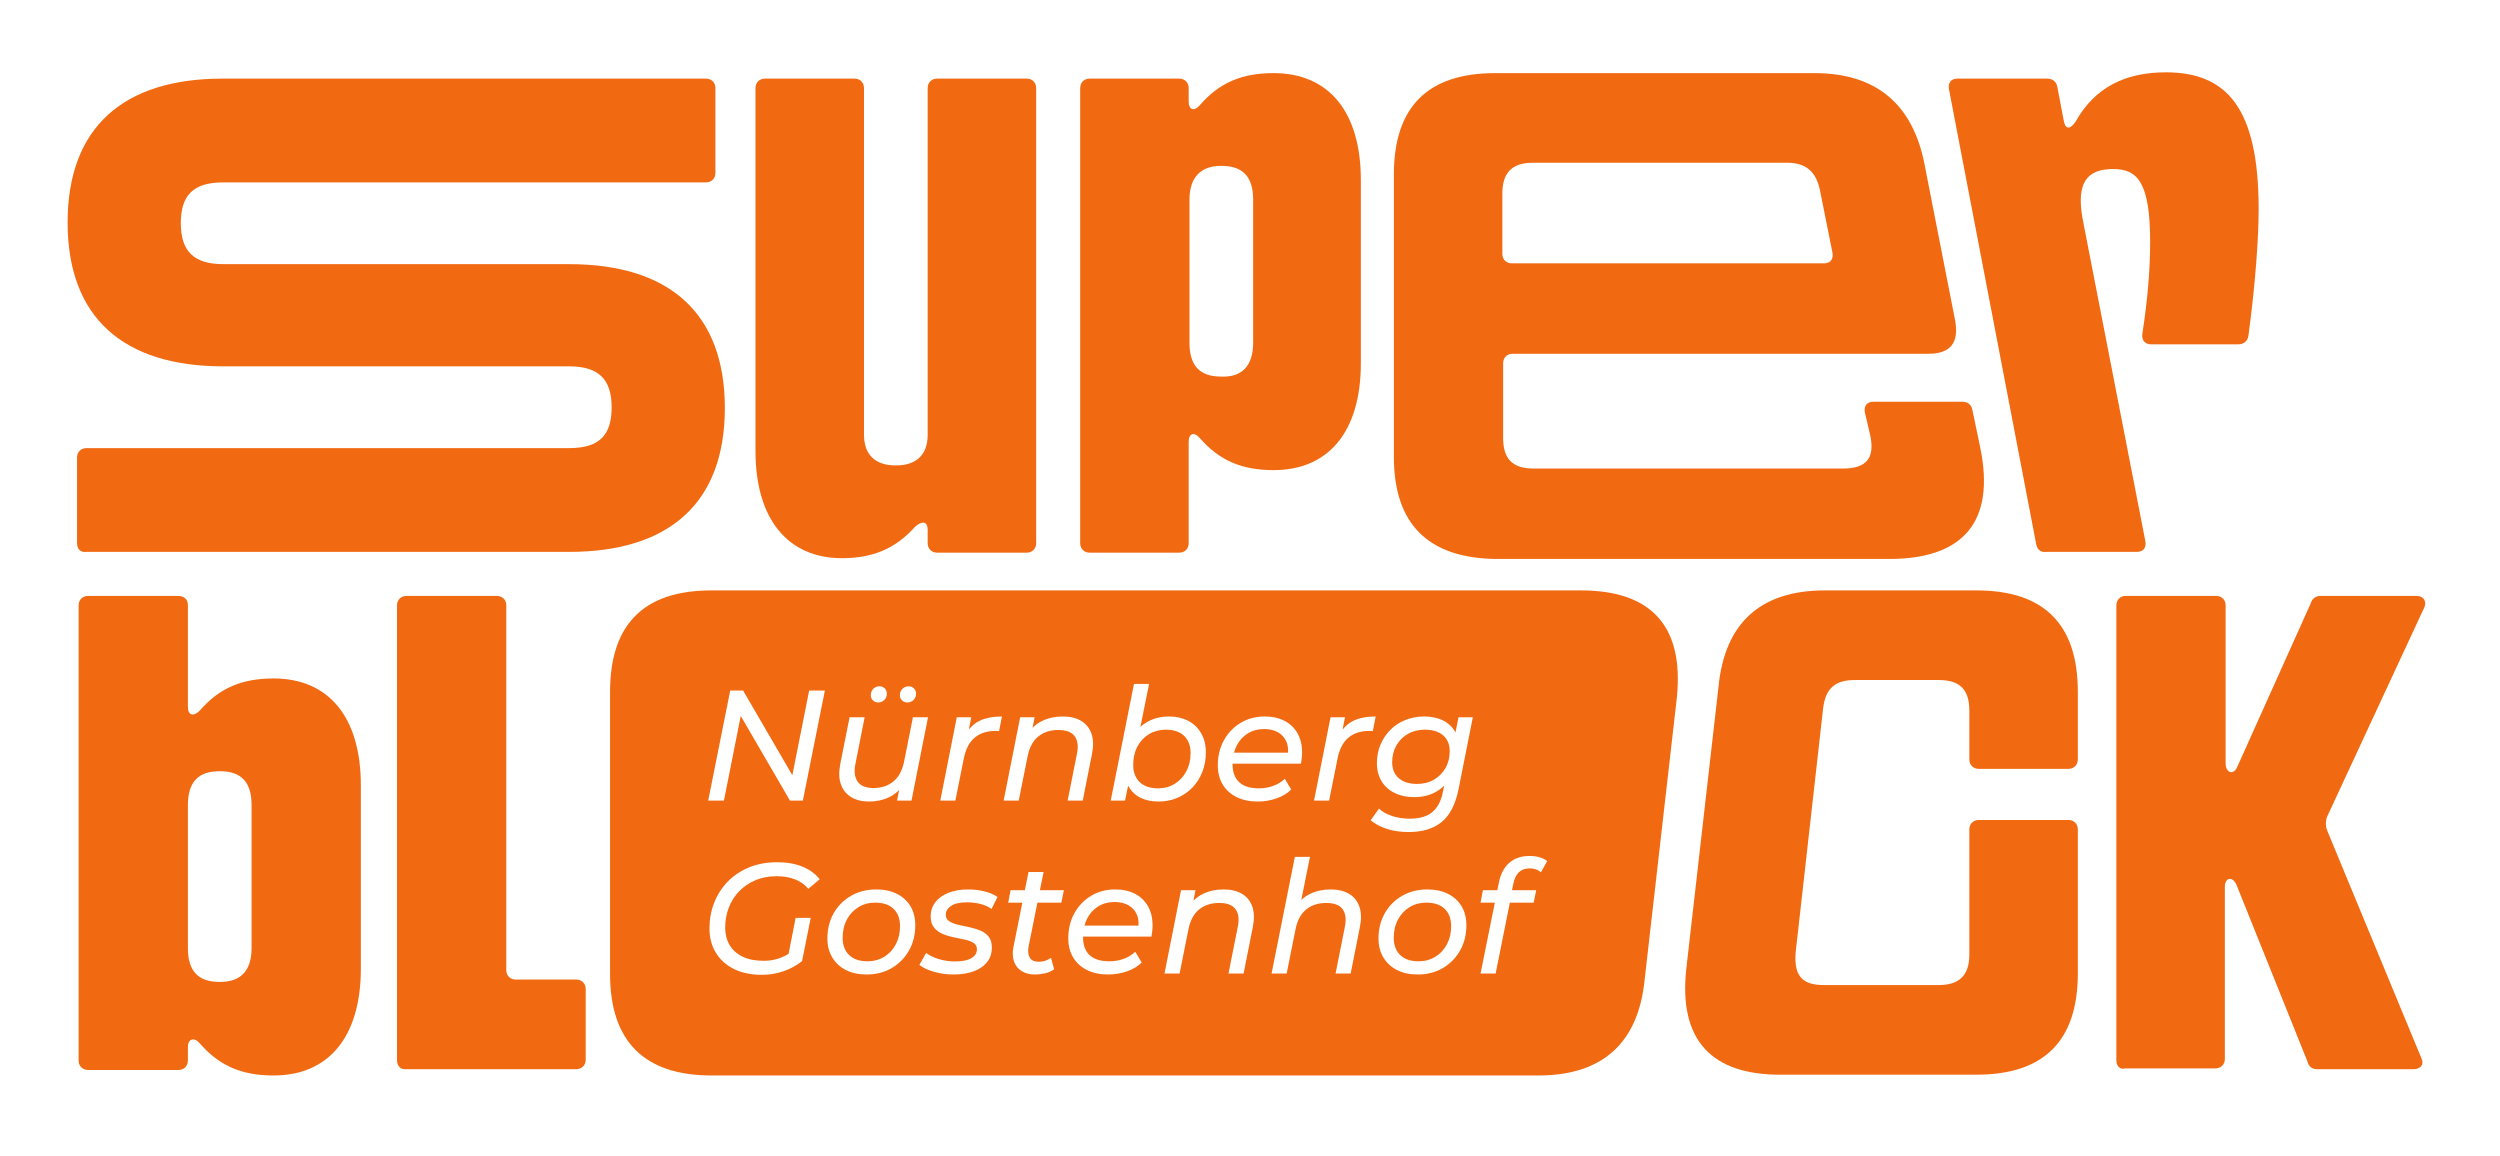
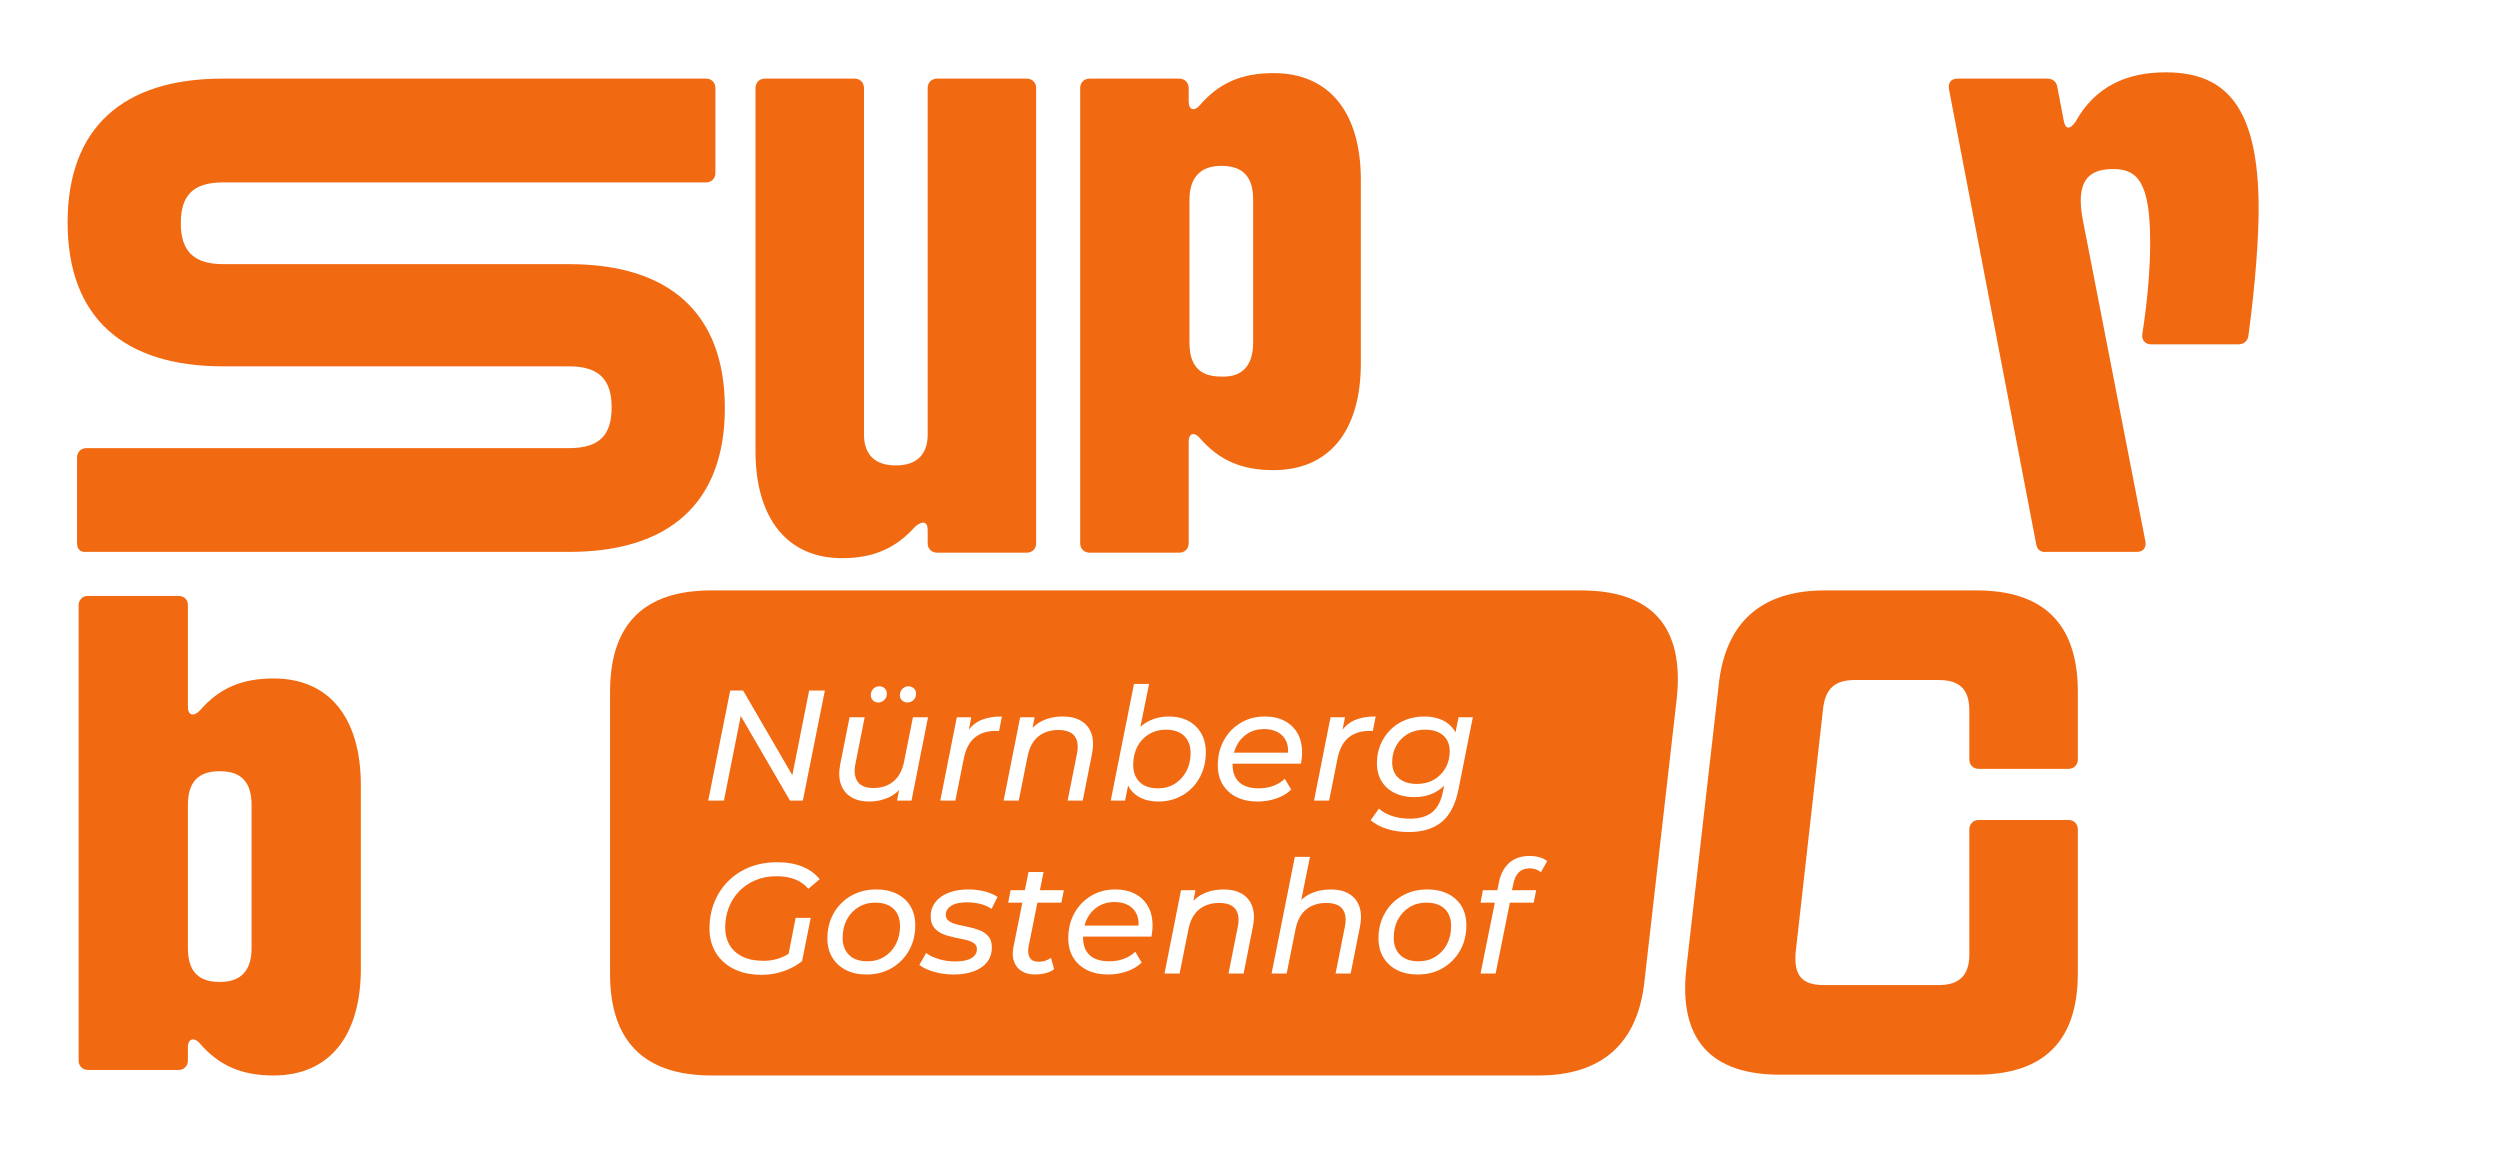
<svg xmlns="http://www.w3.org/2000/svg" xmlns:ns1="http://sodipodi.sourceforge.net/DTD/sodipodi-0.dtd" xmlns:ns2="http://www.inkscape.org/namespaces/inkscape" width="100%" height="100%" viewBox="0 0 318 147" version="1.1" xml:space="preserve" style="fill-rule:evenodd;clip-rule:evenodd;stroke-linejoin:round;stroke-miterlimit:2;" id="svg10" ns1:docname="CC Superblock Nbg 03 schwarz.svg" ns2:version="1.4 (86a8ad7, 2024-10-11)">
  <defs id="defs10" />
  <ns1:namedview id="namedview10" pagecolor="#ffffff" bordercolor="#000000" borderopacity="0.25" ns2:showpageshadow="2" ns2:pageopacity="0.0" ns2:pagecheckerboard="0" ns2:deskcolor="#d1d1d1" ns2:zoom="1.767767" ns2:cx="302.92454" ns2:cy="0.84852814" ns2:window-width="1920" ns2:window-height="974" ns2:window-x="-11" ns2:window-y="-11" ns2:window-maximized="1" ns2:current-layer="svg10" />
  <path d="M9.8,69.1L9.8,58.2C9.8,57.5 10.3,57 11,57L72.4,57C76.3,57 77.8,55.3 77.8,51.8C77.8,48.3 76.2,46.6 72.4,46.6L28.4,46.6C15.7,46.6 8.6,40.4 8.6,28.3C8.6,16.2 15.7,10 28.3,10L89.8,10C90.5,10 91,10.5 91,11.2L91,22C91,22.7 90.5,23.2 89.8,23.2L28.4,23.2C24.5,23.2 23,24.9 23,28.4C23,31.9 24.6,33.6 28.4,33.6L72.4,33.6C85.1,33.6 92.2,39.8 92.2,51.9C92.2,64 85.1,70.2 72.4,70.2L11,70.2C10.2,70.3 9.8,69.8 9.8,69.1Z" style="fill-rule:nonzero;fill:#f16911;fill-opacity:1" id="path1" />
  <path d="M96.1,57.4L96.1,11.2C96.1,10.5 96.6,10 97.3,10L108.7,10C109.4,10 109.9,10.5 109.9,11.2L109.9,55.3C109.9,57.8 111.3,59.2 113.9,59.2L114,59.2C116.5,59.2 118,57.9 118,55.3L118,11.2C118,10.5 118.5,10 119.2,10L130.6,10C131.3,10 131.8,10.5 131.8,11.2L131.8,69.1C131.8,69.8 131.3,70.3 130.6,70.3L119.2,70.3C118.5,70.3 118,69.8 118,69.1L118,67.4C118,66.3 117.3,66.2 116.4,67C113.9,69.8 111,71 107.1,71C100.2,71 96.1,66 96.1,57.4Z" style="fill-rule:nonzero;fill:#f16911;fill-opacity:1" id="path2" />
  <path d="M137.4,69.1L137.4,11.2C137.4,10.5 137.9,10 138.6,10L150,10C150.7,10 151.2,10.5 151.2,11.2L151.2,12.9C151.2,14 151.9,14.2 152.6,13.4C155.1,10.5 158,9.3 162,9.3C169,9.3 173.1,14.2 173.1,22.9L173.1,46.2C173.1,54.9 169,59.8 162,59.8C158,59.8 155.1,58.6 152.6,55.7C151.9,54.9 151.2,55.1 151.2,56.2L151.2,69.1C151.2,69.8 150.7,70.3 150,70.3L138.6,70.3C137.9,70.3 137.4,69.8 137.4,69.1ZM159.4,43.6L159.4,25.4C159.4,22.5 158.1,21.1 155.4,21.1L155.3,21.1C152.7,21.1 151.3,22.6 151.3,25.4L151.3,43.6C151.3,46.5 152.6,47.9 155.3,47.9L155.4,47.9C158,48 159.4,46.5 159.4,43.6Z" style="fill-rule:nonzero;fill:#f16911;fill-opacity:1" id="path3" />
-   <path d="M177.3,58.1L177.3,22.2C177.3,13.6 181.6,9.3 190.2,9.3L230.8,9.3C238.6,9.3 243.3,13.2 244.8,20.9L248.7,40.8C249.2,43.6 248.1,45 245.3,45L192.4,45C191.7,45 191.2,45.5 191.2,46.2L191.2,55.7C191.2,58.4 192.4,59.6 195.1,59.6L234.4,59.6C237.4,59.6 238.5,58.3 237.9,55.4L237.2,52.4C237.1,51.7 237.4,51.1 238.3,51.1L249.6,51.1C250.3,51.1 250.8,51.5 250.9,52.2L251.9,57C253.8,66.3 249.8,71.1 240.3,71.1L190.3,71.1C181.6,71 177.3,66.6 177.3,58.1ZM233.1,32.2L231.5,24.2C231,21.8 229.7,20.7 227.3,20.7L195,20.7C192.4,20.7 191.1,21.9 191.1,24.6L191.1,32.3C191.1,33 191.6,33.5 192.3,33.5L232,33.5C232.9,33.5 233.2,32.9 233.1,32.2Z" style="fill-rule:nonzero;fill:#f16911;fill-opacity:1" id="path4" />
  <path d="M259,69.2L247.9,11.3C247.8,10.6 248.1,10 249,10L260.4,10C261.1,10 261.6,10.4 261.7,11.1L262.5,15.3C262.7,16.5 263.3,16.5 264,15.5C266.5,11 270.5,9.2 275.5,9.2C283.3,9.2 287.3,13.8 287.3,26.6C287.3,30.2 286.9,36 286,42.7C285.9,43.4 285.4,43.8 284.7,43.8L273.6,43.8C272.9,43.8 272.4,43.3 272.5,42.5C273.2,38 273.5,34.1 273.5,30.8C273.5,23.2 271.9,21.5 268.8,21.5C265.4,21.5 264.1,23.3 264.9,27.8L272.9,68.9C273,69.6 272.7,70.2 271.8,70.2L260.3,70.2C259.6,70.3 259.1,69.9 259,69.2Z" style="fill-rule:nonzero;fill:#f16911;fill-opacity:1" id="path5" />
  <path d="M23.9,77L23.9,89.9C23.9,91 24.6,91.2 25.4,90.4C27.9,87.5 30.8,86.3 34.8,86.3C41.8,86.3 45.9,91.2 45.9,99.9L45.9,123.2C45.9,131.9 41.8,136.8 34.8,136.8C30.8,136.8 27.9,135.6 25.4,132.7C24.7,131.9 23.9,132.1 23.9,133.2L23.9,134.9C23.9,135.6 23.4,136.1 22.7,136.1L11.2,136.1C10.5,136.1 10,135.6 10,134.9L10,77C10,76.3 10.5,75.8 11.2,75.8L22.6,75.8C23.4,75.8 23.9,76.2 23.9,77ZM23.9,102.4L23.9,120.6C23.9,123.5 25.2,124.9 27.9,124.9L28,124.9C30.6,124.9 32,123.5 32,120.6L32,102.4C32,99.5 30.7,98.1 28,98.1L27.9,98.1C25.2,98.1 23.9,99.5 23.9,102.4Z" style="fill-rule:nonzero;fill:#f16911;fill-opacity:1" id="path6" />
-   <path d="M50.5,134.9L50.5,77C50.5,76.3 51,75.8 51.7,75.8L63.2,75.8C63.9,75.8 64.4,76.3 64.4,77L64.4,123.4C64.4,124.1 64.9,124.6 65.6,124.6L73.3,124.6C74,124.6 74.5,125.1 74.5,125.8L74.5,134.8C74.5,135.5 74,136 73.3,136L51.7,136C51,136.1 50.5,135.6 50.5,134.9Z" style="fill-rule:nonzero;fill:#f16911;fill-opacity:1" id="path7" />
  <path d="M77.6,123.9L77.6,88C77.6,79.4 81.9,75.1 90.5,75.1L201.1,75.1C210.1,75.1 214.2,79.7 213.3,88.7L209.2,124.6C208.4,132.7 203.8,136.8 195.7,136.8L90.5,136.8C81.9,136.8 77.6,132.4 77.6,123.9ZM114.369,100.489L114.104,101.836L115.944,101.836L118.044,91.236L116.124,91.236L115.004,96.856C114.777,97.99 114.324,98.836 113.644,99.396C112.964,99.956 112.124,100.236 111.124,100.236C110.15,100.236 109.474,99.966 109.094,99.426C108.714,98.886 108.617,98.143 108.804,97.196L109.984,91.236L108.064,91.236L106.884,97.176C106.684,98.19 106.71,99.053 106.964,99.766C107.217,100.48 107.654,101.023 108.274,101.396C108.894,101.77 109.657,101.956 110.564,101.956C111.497,101.956 112.354,101.766 113.134,101.386C113.596,101.161 114.008,100.862 114.369,100.489ZM137.765,119.136L146.464,119.136C146.504,118.923 146.537,118.693 146.564,118.446C146.59,118.2 146.604,117.956 146.604,117.716C146.604,116.756 146.407,115.936 146.014,115.256C145.62,114.576 145.07,114.053 144.364,113.686C143.657,113.32 142.824,113.136 141.864,113.136C140.717,113.136 139.694,113.406 138.794,113.946C137.894,114.486 137.184,115.223 136.664,116.156C136.144,117.09 135.884,118.156 135.884,119.356C135.884,120.29 136.09,121.1 136.504,121.786C136.917,122.473 137.504,123.006 138.264,123.386C139.024,123.766 139.924,123.956 140.964,123.956C141.777,123.956 142.564,123.826 143.324,123.566C144.084,123.306 144.717,122.93 145.224,122.436L144.404,121.056C144.03,121.43 143.557,121.726 142.984,121.946C142.41,122.166 141.79,122.276 141.124,122.276C139.99,122.276 139.147,122.013 138.594,121.486C138.04,120.96 137.764,120.216 137.764,119.256C137.764,119.216 137.764,119.176 137.765,119.136ZM137.947,117.736C138.027,117.435 138.132,117.152 138.264,116.886C138.597,116.213 139.067,115.686 139.674,115.306C140.28,114.926 140.984,114.736 141.784,114.736C142.464,114.736 143.047,114.873 143.534,115.146C144.02,115.42 144.377,115.813 144.604,116.326C144.78,116.726 144.851,117.196 144.818,117.736L137.947,117.736ZM131.339,92.577L131.604,91.236L129.764,91.236L127.664,101.836L129.584,101.836L130.704,96.236C130.93,95.09 131.384,94.24 132.064,93.686C132.744,93.133 133.597,92.856 134.624,92.856C135.624,92.856 136.317,93.123 136.704,93.656C137.09,94.19 137.184,94.936 136.984,95.896L135.804,101.836L137.724,101.836L138.904,95.896C139.104,94.896 139.08,94.04 138.834,93.326C138.587,92.613 138.15,92.07 137.524,91.696C136.897,91.323 136.117,91.136 135.184,91.136C134.224,91.136 133.354,91.323 132.574,91.696C132.115,91.916 131.703,92.209 131.339,92.577ZM143.497,99.921C143.518,99.963 143.54,100.005 143.564,100.046C143.91,100.666 144.407,101.14 145.054,101.466C145.7,101.793 146.477,101.956 147.384,101.956C148.237,101.956 149.03,101.8 149.764,101.486C150.497,101.173 151.134,100.736 151.674,100.176C152.214,99.616 152.634,98.956 152.934,98.196C153.234,97.436 153.384,96.603 153.384,95.696C153.384,94.75 153.18,93.933 152.774,93.246C152.367,92.56 151.814,92.036 151.114,91.676C150.414,91.316 149.61,91.136 148.704,91.136C147.824,91.136 147.037,91.296 146.344,91.616C145.87,91.835 145.442,92.115 145.059,92.458L146.164,86.996L144.244,86.996L141.284,101.836L143.104,101.836L143.497,99.921ZM147.304,100.276C146.29,100.276 145.51,100.01 144.964,99.476C144.417,98.943 144.144,98.216 144.144,97.296C144.144,96.416 144.32,95.64 144.674,94.966C145.027,94.293 145.52,93.766 146.154,93.386C146.787,93.006 147.497,92.816 148.284,92.816C149.297,92.816 150.077,93.08 150.624,93.606C151.17,94.133 151.444,94.863 151.444,95.796C151.444,96.663 151.264,97.433 150.904,98.106C150.544,98.78 150.054,99.31 149.434,99.696C148.814,100.083 148.104,100.276 147.304,100.276ZM165.525,114.473L166.624,108.996L164.704,108.996L161.744,123.836L163.664,123.836L164.784,118.236C165.01,117.09 165.464,116.24 166.144,115.686C166.824,115.133 167.677,114.856 168.704,114.856C169.704,114.856 170.397,115.123 170.784,115.656C171.17,116.19 171.264,116.936 171.064,117.896L169.884,123.836L171.804,123.836L172.984,117.896C173.184,116.896 173.16,116.04 172.914,115.326C172.667,114.613 172.23,114.07 171.604,113.696C170.977,113.323 170.197,113.136 169.264,113.136C168.304,113.136 167.434,113.323 166.654,113.696C166.239,113.895 165.863,114.154 165.525,114.473ZM123.238,92.806L123.544,91.236L121.704,91.236L119.604,101.836L121.524,101.836L122.584,96.536C122.824,95.31 123.287,94.41 123.974,93.836C124.66,93.263 125.53,92.976 126.584,92.976L126.844,92.976C126.924,92.976 127.004,92.983 127.084,92.996L127.444,91.136C126.324,91.136 125.384,91.316 124.624,91.676C124.098,91.925 123.636,92.302 123.238,92.806ZM151.799,114.577L152.064,113.236L150.224,113.236L148.124,123.836L150.044,123.836L151.164,118.236C151.39,117.09 151.844,116.24 152.524,115.686C153.204,115.133 154.057,114.856 155.084,114.856C156.084,114.856 156.777,115.123 157.164,115.656C157.55,116.19 157.644,116.936 157.444,117.896L156.264,123.836L158.184,123.836L159.364,117.896C159.564,116.896 159.54,116.04 159.294,115.326C159.047,114.613 158.61,114.07 157.984,113.696C157.357,113.323 156.577,113.136 155.644,113.136C154.684,113.136 153.814,113.323 153.034,113.696C152.575,113.916 152.163,114.209 151.799,114.577ZM130.042,114.816L128.904,120.496C128.77,121.203 128.8,121.816 128.994,122.336C129.187,122.856 129.514,123.256 129.974,123.536C130.434,123.816 130.984,123.956 131.624,123.956C132.037,123.956 132.46,123.91 132.894,123.816C133.327,123.723 133.724,123.55 134.084,123.296L133.684,121.836C133.47,121.996 133.23,122.12 132.964,122.206C132.697,122.293 132.43,122.336 132.164,122.336C131.59,122.336 131.2,122.166 130.994,121.826C130.787,121.486 130.73,121.03 130.824,120.456L131.959,114.816L135.004,114.816L135.324,113.236L132.277,113.236L132.744,110.916L130.824,110.916L130.359,113.236L128.544,113.236L128.244,114.816L130.042,114.816ZM156.785,97.136L165.484,97.136C165.524,96.923 165.557,96.693 165.584,96.446C165.61,96.2 165.624,95.956 165.624,95.716C165.624,94.756 165.427,93.936 165.034,93.256C164.64,92.576 164.09,92.053 163.384,91.686C162.677,91.32 161.844,91.136 160.884,91.136C159.737,91.136 158.714,91.406 157.814,91.946C156.914,92.486 156.204,93.223 155.684,94.156C155.164,95.09 154.904,96.156 154.904,97.356C154.904,98.29 155.11,99.1 155.524,99.786C155.937,100.473 156.524,101.006 157.284,101.386C158.044,101.766 158.944,101.956 159.984,101.956C160.797,101.956 161.584,101.826 162.344,101.566C163.104,101.306 163.737,100.93 164.244,100.436L163.424,99.056C163.05,99.43 162.577,99.726 162.004,99.946C161.43,100.166 160.81,100.276 160.144,100.276C159.01,100.276 158.167,100.013 157.614,99.486C157.06,98.96 156.784,98.216 156.784,97.256C156.784,97.216 156.784,97.176 156.785,97.136ZM156.967,95.736C157.047,95.435 157.152,95.152 157.284,94.886C157.617,94.213 158.087,93.686 158.694,93.306C159.3,92.926 160.004,92.736 160.804,92.736C161.484,92.736 162.067,92.873 162.554,93.146C163.04,93.42 163.397,93.813 163.624,94.326C163.8,94.726 163.871,95.196 163.838,95.736L156.967,95.736ZM180.324,123.956C181.537,123.956 182.607,123.683 183.534,123.136C184.46,122.59 185.19,121.846 185.724,120.906C186.257,119.966 186.524,118.896 186.524,117.696C186.524,116.763 186.32,115.956 185.914,115.276C185.507,114.596 184.93,114.07 184.184,113.696C183.437,113.323 182.564,113.136 181.564,113.136C180.364,113.136 179.294,113.406 178.354,113.946C177.414,114.486 176.677,115.226 176.144,116.166C175.61,117.106 175.344,118.176 175.344,119.376C175.344,120.296 175.55,121.1 175.964,121.786C176.377,122.473 176.954,123.006 177.694,123.386C178.434,123.766 179.31,123.956 180.324,123.956ZM180.444,122.276C179.43,122.276 178.65,122.01 178.104,121.476C177.557,120.943 177.284,120.216 177.284,119.296C177.284,118.416 177.464,117.64 177.824,116.966C178.184,116.293 178.677,115.766 179.304,115.386C179.93,115.006 180.637,114.816 181.424,114.816C182.437,114.816 183.217,115.08 183.764,115.606C184.31,116.133 184.584,116.863 184.584,117.796C184.584,118.663 184.407,119.433 184.054,120.106C183.7,120.78 183.21,121.31 182.584,121.696C181.957,122.083 181.244,122.276 180.444,122.276ZM121.304,123.956C122.264,123.956 123.11,123.823 123.844,123.556C124.577,123.29 125.147,122.9 125.554,122.386C125.96,121.873 126.164,121.25 126.164,120.516C126.164,119.93 126.024,119.466 125.744,119.126C125.464,118.786 125.1,118.526 124.654,118.346C124.207,118.166 123.734,118.026 123.234,117.926C122.734,117.826 122.26,117.723 121.814,117.616C121.367,117.51 121.004,117.36 120.724,117.166C120.444,116.973 120.304,116.703 120.304,116.356C120.304,115.903 120.53,115.526 120.984,115.226C121.437,114.926 122.11,114.776 123.004,114.776C123.55,114.776 124.097,114.84 124.644,114.966C125.19,115.093 125.684,115.31 126.124,115.616L126.884,114.096C126.457,113.79 125.907,113.553 125.234,113.386C124.56,113.22 123.877,113.136 123.184,113.136C122.224,113.136 121.384,113.276 120.664,113.556C119.944,113.836 119.384,114.233 118.984,114.746C118.584,115.26 118.384,115.87 118.384,116.576C118.384,117.163 118.527,117.633 118.814,117.986C119.1,118.34 119.464,118.61 119.904,118.796C120.344,118.983 120.817,119.126 121.324,119.226C121.83,119.326 122.307,119.426 122.754,119.526C123.2,119.626 123.564,119.766 123.844,119.946C124.124,120.126 124.264,120.39 124.264,120.736C124.264,121.216 124.03,121.596 123.564,121.876C123.097,122.156 122.404,122.296 121.484,122.296C120.764,122.296 120.074,122.196 119.414,121.996C118.754,121.796 118.217,121.536 117.804,121.216L116.944,122.736C117.37,123.083 117.98,123.373 118.774,123.606C119.567,123.84 120.41,123.956 121.304,123.956ZM111.724,89.356C112.004,89.356 112.254,89.253 112.474,89.046C112.694,88.84 112.804,88.57 112.804,88.236C112.804,87.956 112.714,87.73 112.534,87.556C112.354,87.383 112.124,87.296 111.844,87.296C111.55,87.296 111.297,87.403 111.084,87.616C110.87,87.83 110.764,88.103 110.764,88.436C110.764,88.703 110.857,88.923 111.044,89.096C111.23,89.27 111.457,89.356 111.724,89.356ZM190.143,114.816L188.324,123.836L190.244,123.836L192.055,114.816L195.084,114.816L195.404,113.236L192.321,113.236L192.504,112.396C192.637,111.743 192.874,111.256 193.214,110.936C193.554,110.616 194.01,110.456 194.584,110.456C195.157,110.456 195.63,110.623 196.004,110.956L196.804,109.536C196.55,109.323 196.227,109.16 195.834,109.046C195.44,108.933 195.024,108.876 194.584,108.876C193.504,108.876 192.634,109.17 191.974,109.756C191.314,110.343 190.877,111.17 190.664,112.236L190.462,113.236L188.624,113.236L188.324,114.816L190.143,114.816ZM110.224,123.956C111.437,123.956 112.507,123.683 113.434,123.136C114.36,122.59 115.09,121.846 115.624,120.906C116.157,119.966 116.424,118.896 116.424,117.696C116.424,116.763 116.22,115.956 115.814,115.276C115.407,114.596 114.83,114.07 114.084,113.696C113.337,113.323 112.464,113.136 111.464,113.136C110.264,113.136 109.194,113.406 108.254,113.946C107.314,114.486 106.577,115.226 106.044,116.166C105.51,117.106 105.244,118.176 105.244,119.376C105.244,120.296 105.45,121.1 105.864,121.786C106.277,122.473 106.854,123.006 107.594,123.386C108.334,123.766 109.21,123.956 110.224,123.956ZM110.344,122.276C109.33,122.276 108.55,122.01 108.004,121.476C107.457,120.943 107.184,120.216 107.184,119.296C107.184,118.416 107.364,117.64 107.724,116.966C108.084,116.293 108.577,115.766 109.204,115.386C109.83,115.006 110.537,114.816 111.324,114.816C112.337,114.816 113.117,115.08 113.664,115.606C114.21,116.133 114.484,116.863 114.484,117.796C114.484,118.663 114.307,119.433 113.954,120.106C113.6,120.78 113.11,121.31 112.484,121.696C111.857,122.083 111.144,122.276 110.344,122.276ZM94.223,91.066L100.484,101.836L102.124,101.836L104.924,87.836L102.924,87.836L100.785,98.607L94.524,87.836L92.884,87.836L90.084,101.836L92.084,101.836L94.223,91.066ZM115.424,89.356C115.717,89.356 115.974,89.253 116.194,89.046C116.414,88.84 116.524,88.57 116.524,88.236C116.524,87.956 116.43,87.73 116.244,87.556C116.057,87.383 115.83,87.296 115.564,87.296C115.27,87.296 115.014,87.403 114.794,87.616C114.574,87.83 114.464,88.103 114.464,88.436C114.464,88.703 114.557,88.923 114.744,89.096C114.93,89.27 115.157,89.356 115.424,89.356ZM102.024,122.256L103.124,116.756L101.204,116.756L100.306,121.332C99.991,121.523 99.667,121.684 99.334,121.816C98.66,122.083 97.93,122.216 97.144,122.216C96.064,122.216 95.16,122.036 94.434,121.676C93.707,121.316 93.16,120.82 92.794,120.186C92.427,119.553 92.244,118.816 92.244,117.976C92.244,117.083 92.397,116.24 92.704,115.446C93.01,114.653 93.45,113.96 94.024,113.366C94.597,112.773 95.284,112.306 96.084,111.966C96.884,111.626 97.784,111.456 98.784,111.456C99.664,111.456 100.44,111.586 101.114,111.846C101.787,112.106 102.357,112.51 102.824,113.056L104.264,111.836C103.717,111.143 102.987,110.61 102.074,110.236C101.16,109.863 100.09,109.676 98.864,109.676C97.544,109.676 96.354,109.893 95.294,110.326C94.234,110.76 93.327,111.363 92.574,112.136C91.82,112.91 91.244,113.806 90.844,114.826C90.444,115.846 90.244,116.936 90.244,118.096C90.244,119.27 90.514,120.3 91.054,121.186C91.594,122.073 92.36,122.763 93.354,123.256C94.347,123.75 95.537,123.996 96.924,123.996C97.87,123.996 98.787,123.843 99.674,123.536C100.56,123.23 101.344,122.803 102.024,122.256ZM185.139,93.16C185.083,93.051 185.021,92.946 184.954,92.846C184.56,92.266 184.034,91.836 183.374,91.556C182.714,91.276 181.984,91.136 181.184,91.136C180.304,91.136 179.494,91.286 178.754,91.586C178.014,91.886 177.377,92.306 176.844,92.846C176.31,93.386 175.894,94.013 175.594,94.726C175.294,95.44 175.144,96.223 175.144,97.076C175.144,97.97 175.344,98.74 175.744,99.386C176.144,100.033 176.7,100.53 177.414,100.876C178.127,101.223 178.944,101.396 179.864,101.396C181.064,101.396 182.087,101.116 182.934,100.556C183.208,100.375 183.462,100.172 183.695,99.949L183.544,100.696C183.317,101.856 182.87,102.72 182.204,103.286C181.537,103.853 180.577,104.136 179.324,104.136C178.497,104.136 177.74,104.02 177.054,103.786C176.367,103.553 175.817,103.243 175.404,102.856L174.344,104.336C174.917,104.816 175.617,105.186 176.444,105.446C177.27,105.706 178.184,105.836 179.184,105.836C180.944,105.836 182.344,105.41 183.384,104.556C184.424,103.703 185.137,102.316 185.524,100.396L187.344,91.236L185.524,91.236L185.139,93.16ZM180.244,99.716C179.257,99.716 178.484,99.473 177.924,98.986C177.364,98.5 177.084,97.823 177.084,96.956C177.084,96.156 177.264,95.443 177.624,94.816C177.984,94.19 178.474,93.7 179.094,93.346C179.714,92.993 180.43,92.816 181.244,92.816C182.244,92.816 183.02,93.06 183.574,93.546C184.127,94.033 184.404,94.703 184.404,95.556C184.404,96.356 184.224,97.07 183.864,97.696C183.504,98.323 183.014,98.816 182.394,99.176C181.774,99.536 181.057,99.716 180.244,99.716ZM170.778,92.806L171.084,91.236L169.244,91.236L167.144,101.836L169.064,101.836L170.124,96.536C170.364,95.31 170.827,94.41 171.514,93.836C172.2,93.263 173.07,92.976 174.124,92.976L174.384,92.976C174.464,92.976 174.544,92.983 174.624,92.996L174.984,91.136C173.864,91.136 172.924,91.316 172.164,91.676C171.638,91.925 171.176,92.302 170.778,92.806Z" id="path8" style="fill:#f16911;fill-opacity:1" />
  <path d="M214.5,123.2L218.6,87.3C219.4,79.2 224,75.1 232.1,75.1L251.4,75.1C260,75.1 264.3,79.4 264.3,88L264.3,96.6C264.3,97.3 263.8,97.8 263.1,97.8L251.7,97.8C251,97.8 250.5,97.3 250.5,96.6L250.5,90.4C250.5,87.7 249.3,86.5 246.6,86.5L235.9,86.5C233.4,86.5 232.2,87.6 231.9,90.1L228.4,121.2C228.2,124.1 229.2,125.3 232,125.3L246.6,125.3C249.2,125.3 250.5,124.1 250.5,121.4L250.5,105.5C250.5,104.8 251,104.3 251.7,104.3L263.1,104.3C263.8,104.3 264.3,104.8 264.3,105.5L264.3,123.8C264.3,132.4 260,136.7 251.4,136.7L226.7,136.7C217.6,136.8 213.5,132.2 214.5,123.2Z" style="fill-rule:nonzero;fill:#f16911;fill-opacity:1" id="path9" />
-   <path d="M269.2,134.9L269.2,77C269.2,76.3 269.7,75.8 270.4,75.8L281.9,75.8C282.6,75.8 283.1,76.3 283.1,77L283.1,97.1C283.1,98.3 284.1,98.7 284.6,97.5L293.9,76.8C294.1,76.1 294.6,75.8 295.2,75.8L307.4,75.8C308.2,75.8 308.7,76.4 308.4,77.2L296,103.9C295.8,104.4 295.8,105.1 296,105.6L308,134.6C308.4,135.4 307.9,136 307,136L294.8,136C294.2,136 293.7,135.8 293.5,135L284.5,112.6C284,111.4 283,111.6 283,112.8L283,134.7C283,135.4 282.5,135.9 281.8,135.9L270.3,135.9C269.7,136.1 269.2,135.6 269.2,134.9Z" style="fill-rule:nonzero;fill:#f16911;fill-opacity:1" id="path10" />
</svg>